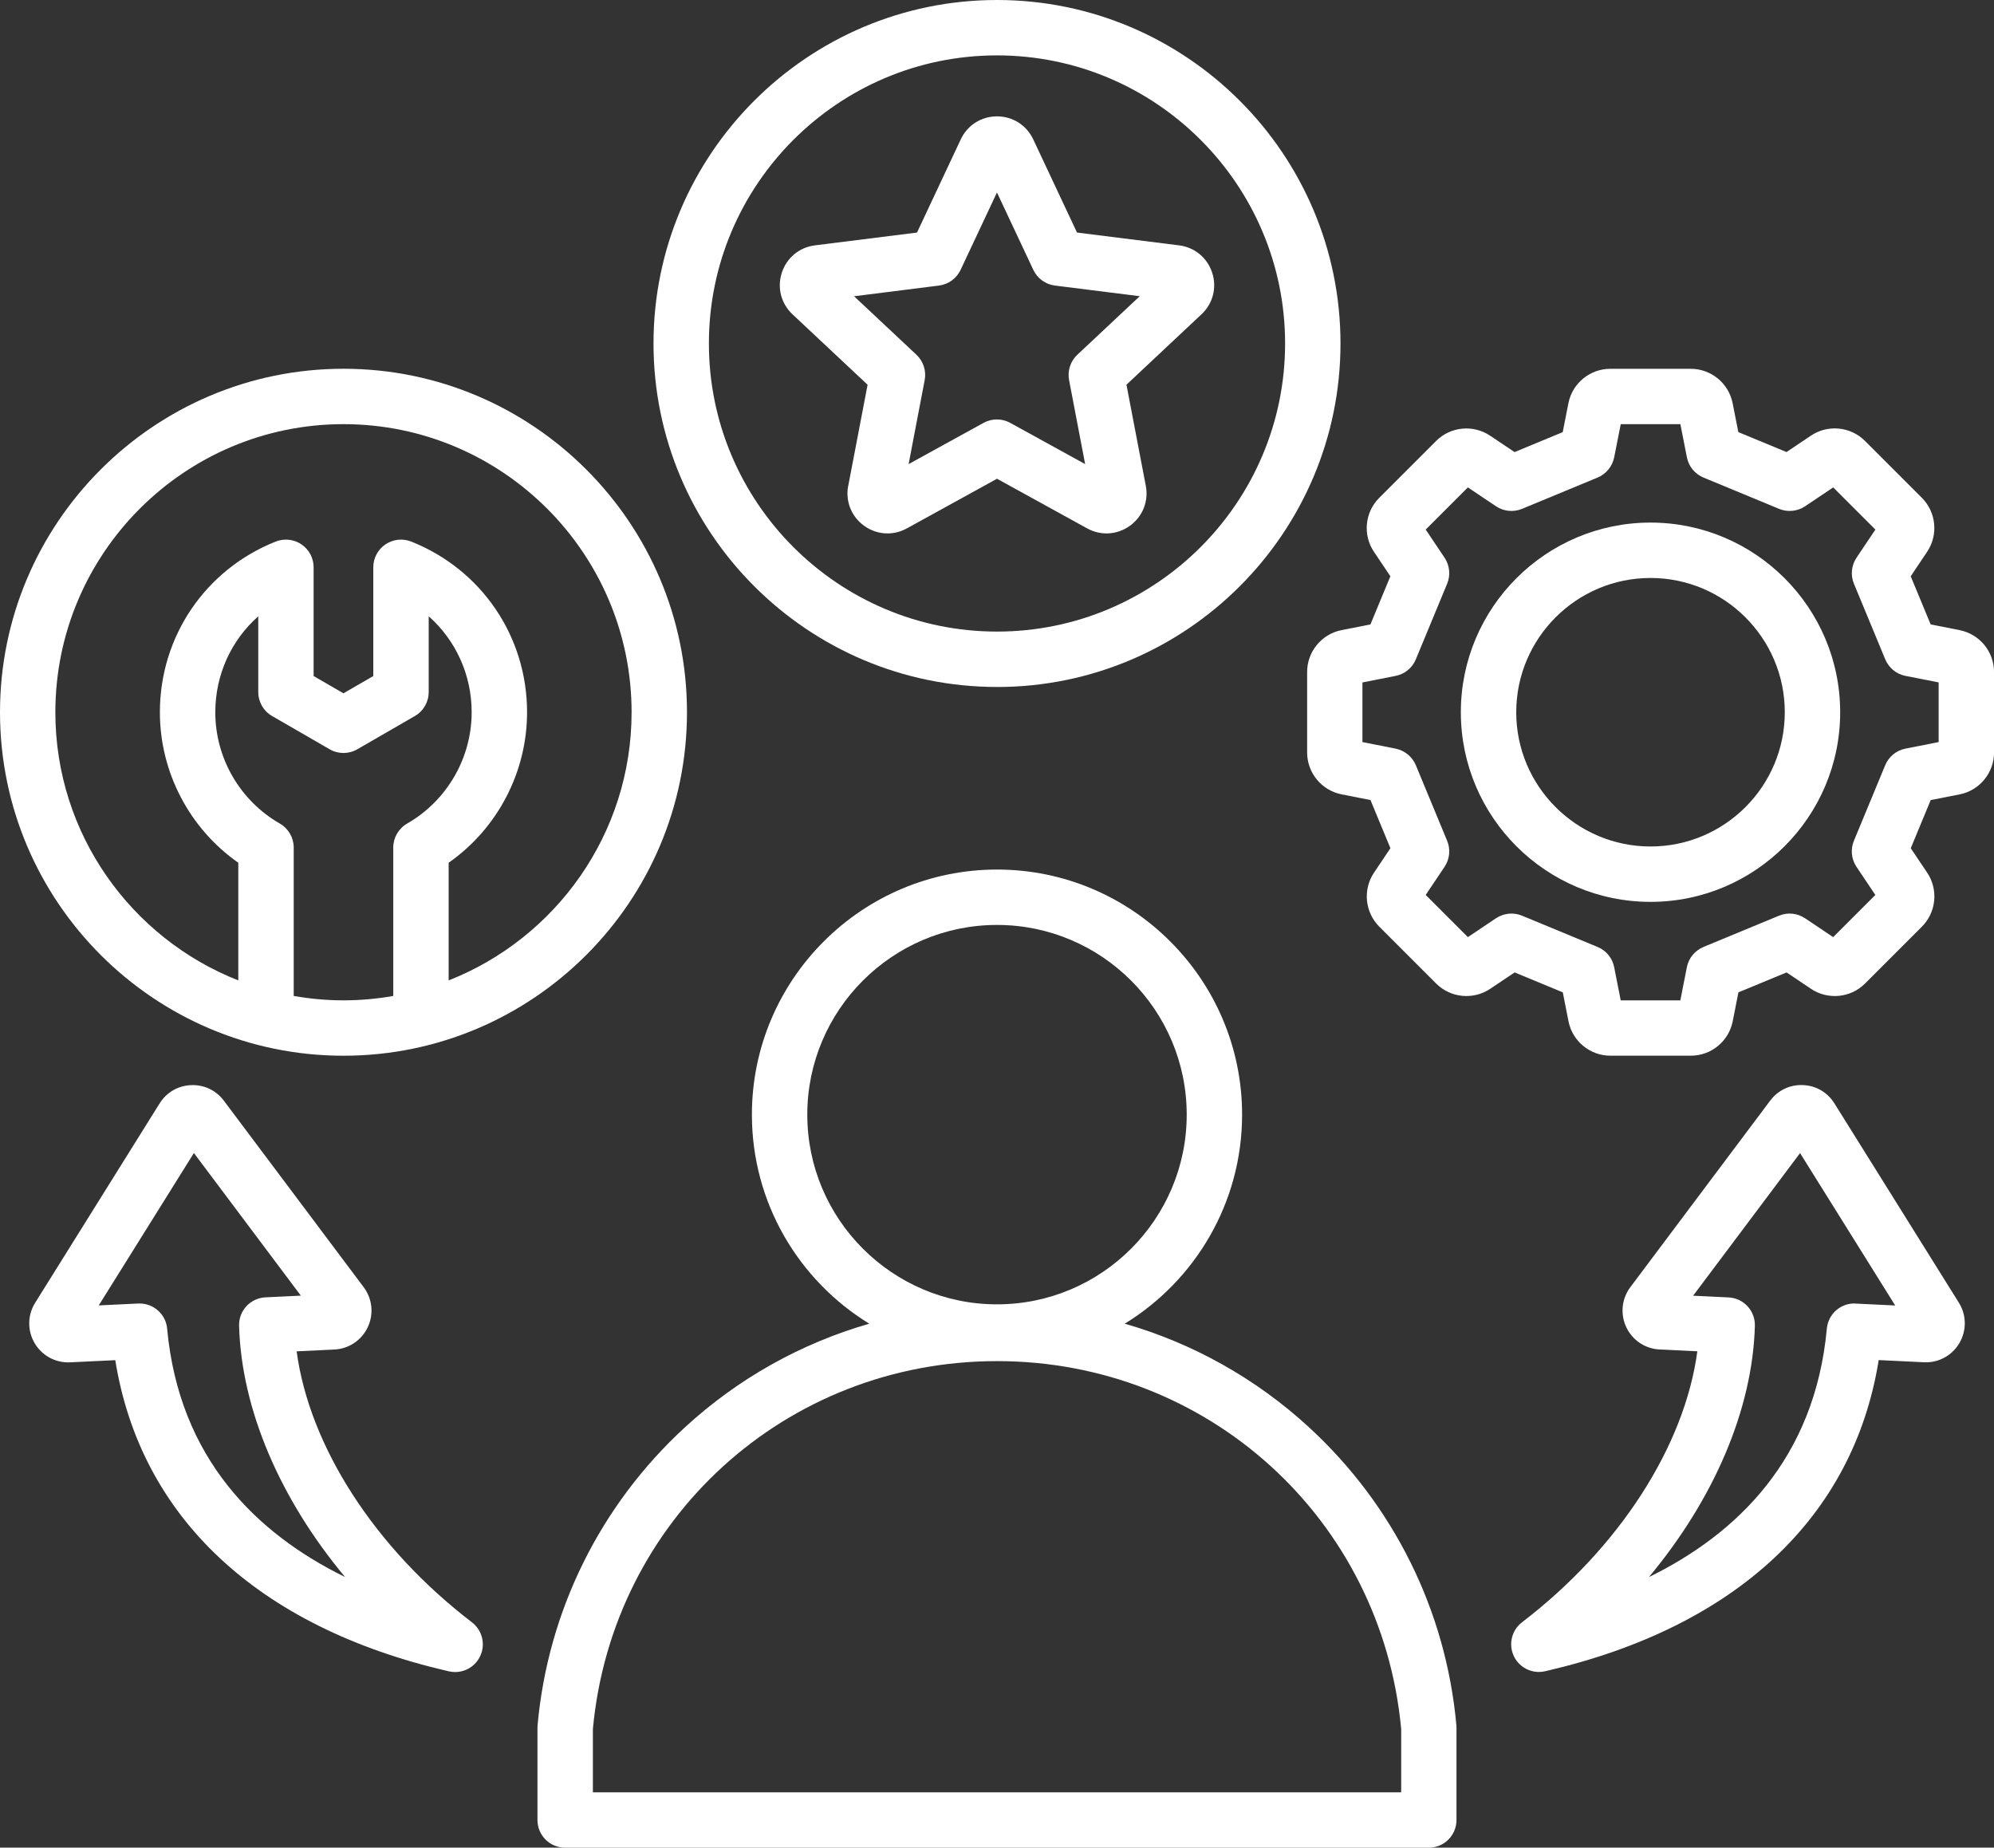
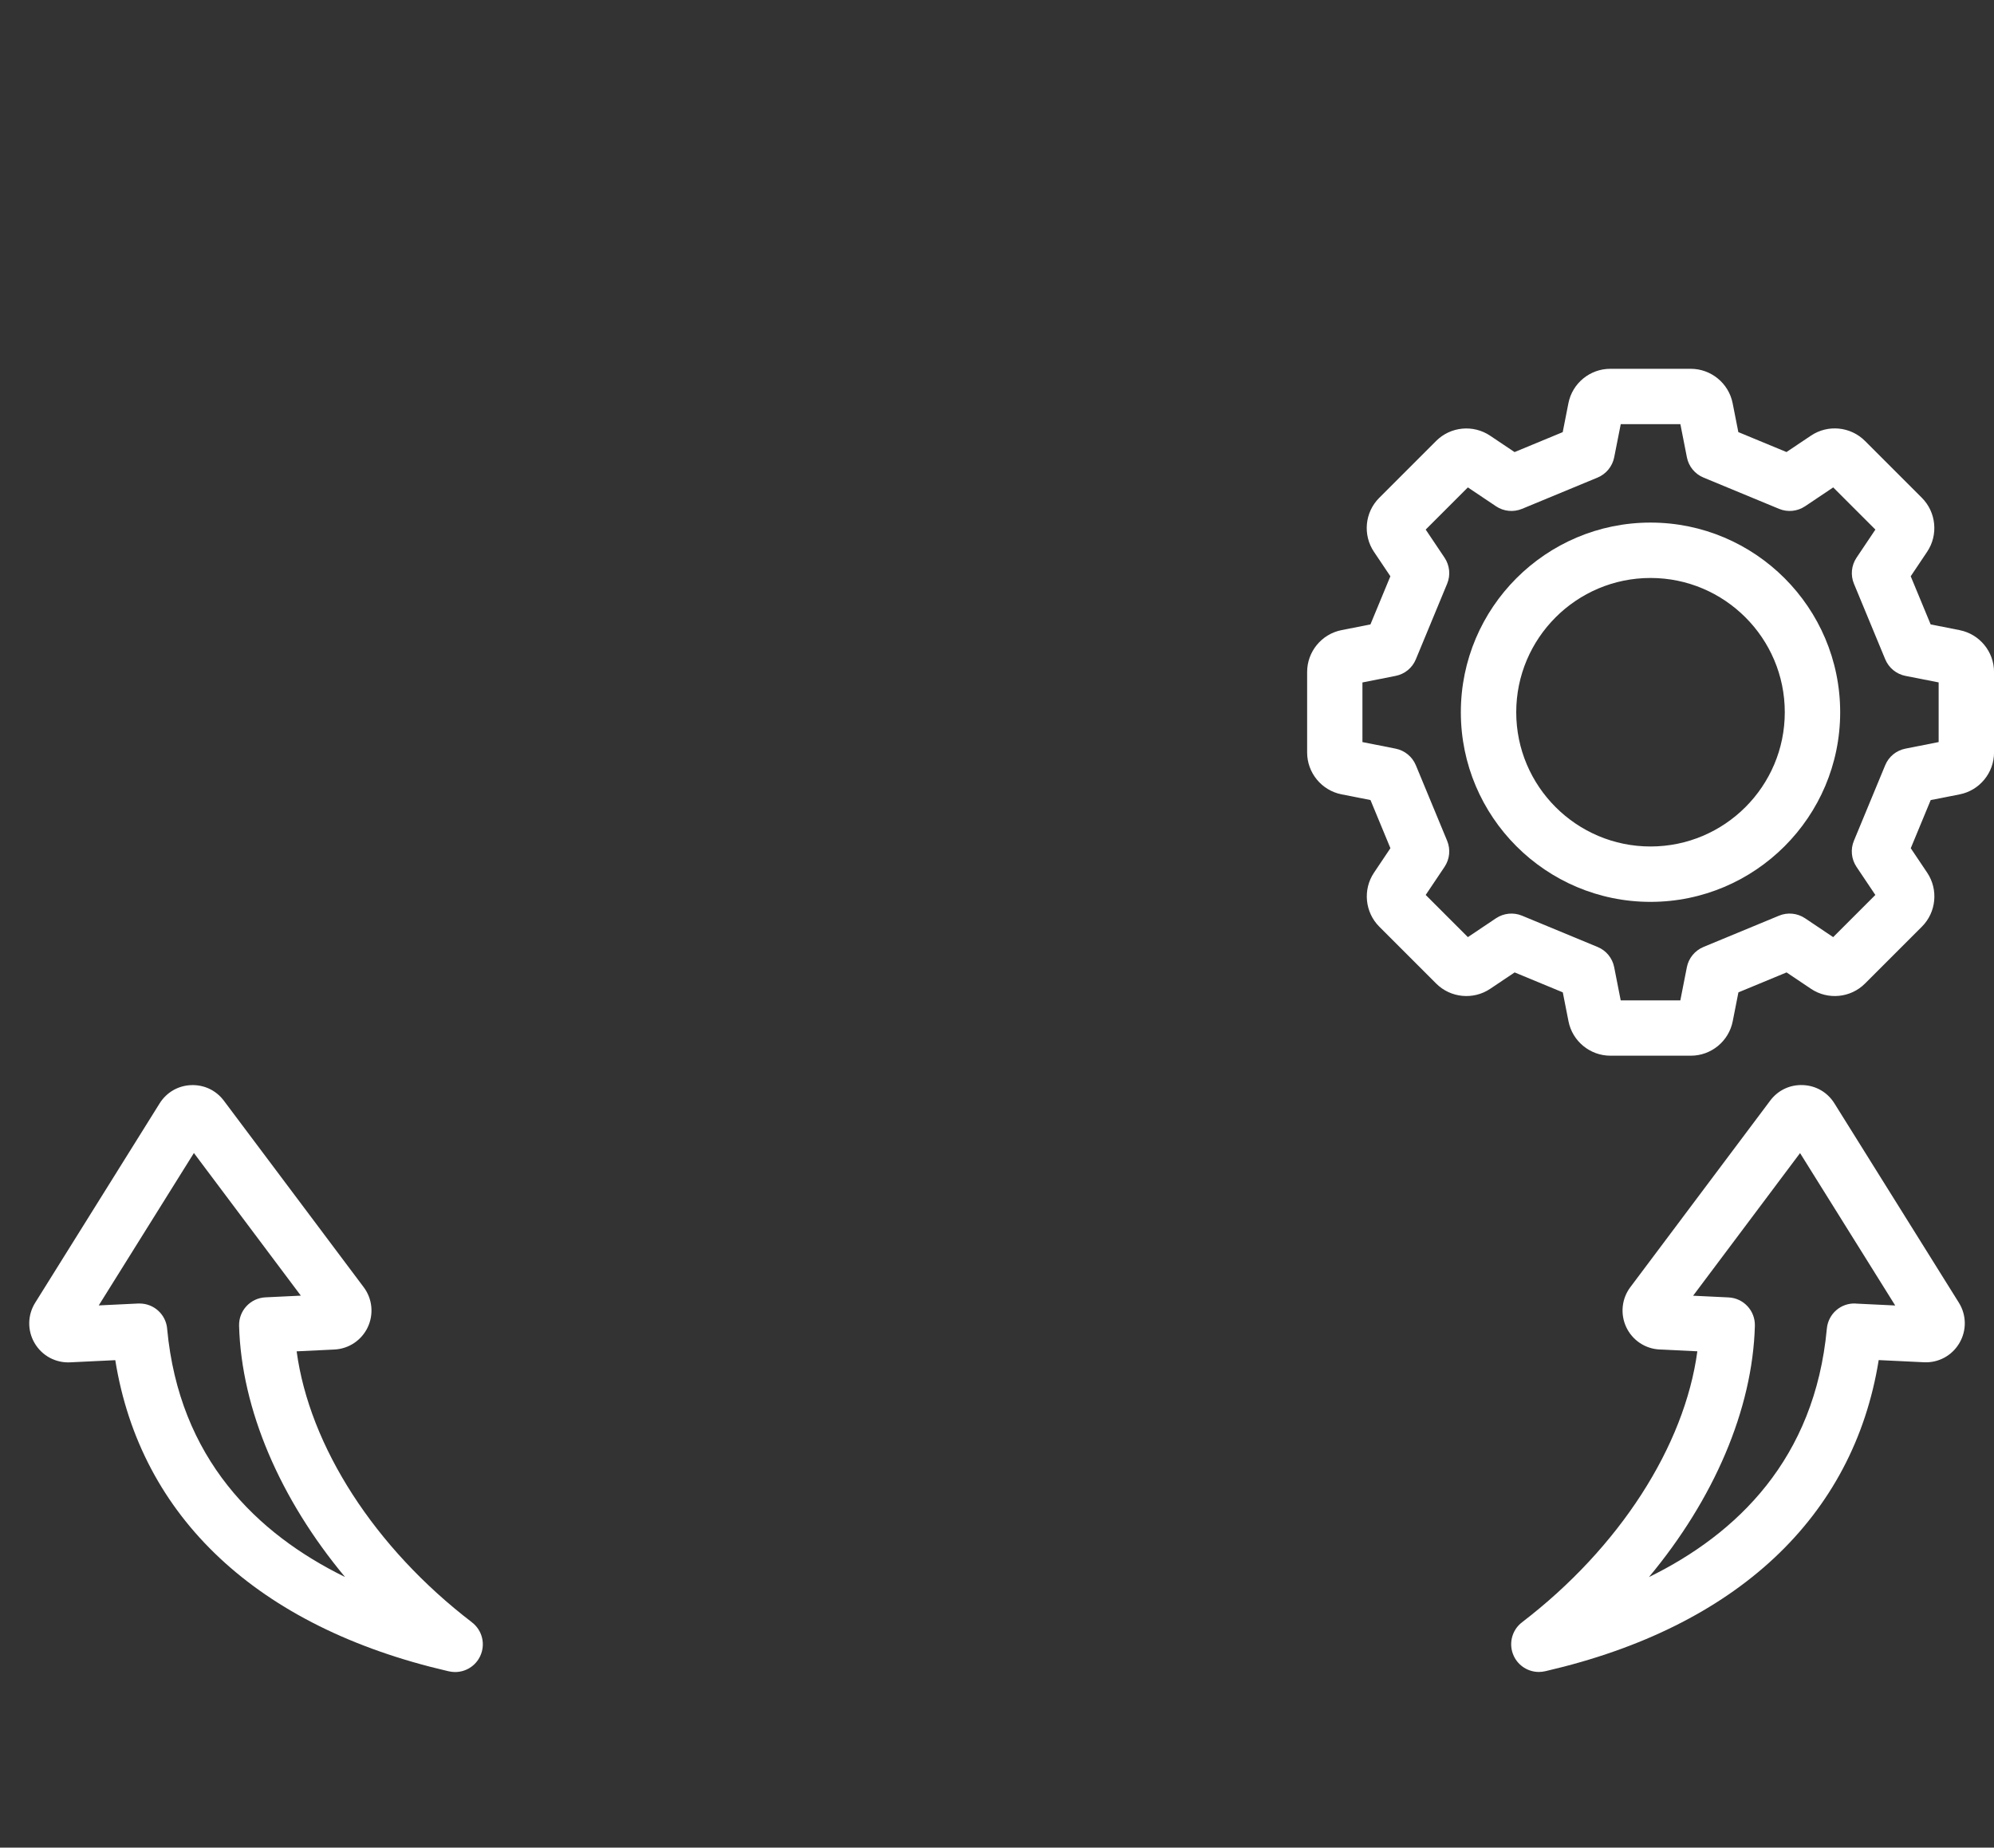
<svg xmlns="http://www.w3.org/2000/svg" id="uuid-d0f2e476-121f-4c29-80e5-63c85a7d1590" viewBox="0 0 504 467.02">
  <rect x="0" y="0" width="504" height="467.02" fill="#333333" stroke="none" />
-   <path d="M252,173.65c47.87,0,86.82-38.95,86.82-86.82S299.87,0,252,0s-86.82,38.95-86.82,86.82,38.95,86.82,86.82,86.82ZM252,14c40.16,0,72.82,32.67,72.82,72.82s-32.67,72.82-72.82,72.82-72.82-32.67-72.82-72.82S211.85,14,252,14Z" style="fill:#fff;" />
  <path d="M495.3,159.27h0s-7.31-1.44-7.31-1.44l-5.04-12.17,4.15-6.19c2.86-4.27,2.3-10-1.33-13.64l-14.39-14.39c-3.63-3.63-9.37-4.2-13.64-1.33l-6.19,4.15-12.17-5.04-1.44-7.3c-.99-5.04-5.45-8.7-10.58-8.7h-20.35c-5.14,0-9.59,3.66-10.58,8.7l-1.44,7.31-12.17,5.04-6.19-4.15c-4.27-2.86-10-2.3-13.63,1.33l-14.39,14.39c-3.64,3.63-4.2,9.37-1.33,13.64l4.15,6.18-5.04,12.17-7.3,1.44c-5.04.99-8.7,5.44-8.7,10.58v20.35c0,5.14,3.66,9.59,8.7,10.58l7.31,1.44,5.04,12.17-4.15,6.19c-2.86,4.27-2.3,10,1.33,13.64l14.39,14.39c3.63,3.63,9.37,4.19,13.64,1.33l6.19-4.15,12.17,5.04,1.44,7.31c.99,5.04,5.45,8.7,10.58,8.7h20.35c5.14,0,9.59-3.66,10.58-8.7l1.44-7.31,12.17-5.04,6.18,4.15c4.27,2.86,10.01,2.3,13.64-1.33l14.39-14.39c3.63-3.63,4.19-9.37,1.33-13.64l-4.15-6.18,5.04-12.17,7.31-1.44c5.04-.99,8.7-5.45,8.7-10.58v-20.35c0-5.14-3.66-9.59-8.7-10.58ZM490,187.57l-8.39,1.66c-2.3.45-4.22,2.02-5.11,4.19l-7.91,19.1c-.9,2.16-.65,4.63.65,6.58l4.77,7.11-10.66,10.66-7.11-4.77c-1.95-1.3-4.41-1.55-6.58-.65l-19.1,7.91c-2.16.9-3.74,2.82-4.19,5.11l-1.65,8.39h-15.07l-1.65-8.39c-.45-2.3-2.02-4.22-4.19-5.11l-19.1-7.91c-2.16-.9-4.63-.65-6.58.65l-7.11,4.77-10.66-10.66,4.77-7.11c1.3-1.95,1.55-4.41.65-6.58l-7.91-19.1c-.9-2.16-2.82-3.73-5.11-4.19l-8.39-1.66v-15.07l8.39-1.66c2.3-.45,4.22-2.02,5.11-4.19l7.91-19.1c.9-2.16.65-4.63-.65-6.58l-4.77-7.11,10.66-10.66,7.11,4.77c1.94,1.3,4.41,1.55,6.58.65l19.1-7.91c2.16-.9,3.73-2.82,4.19-5.11l1.66-8.39h15.07l1.65,8.39c.45,2.3,2.03,4.22,4.19,5.11l19.1,7.91c2.16.9,4.63.65,6.58-.65l7.11-4.77,10.66,10.66-4.77,7.11c-1.3,1.95-1.55,4.41-.65,6.58l7.91,19.1c.9,2.16,2.81,3.74,5.11,4.19l8.39,1.65v15.07Z" style="fill:#fff;" />
-   <path d="M214.39,122.78h0c-.75,3.9.78,7.76,3.99,10.1,1.78,1.29,3.85,1.95,5.94,1.95,1.67,0,3.35-.42,4.89-1.27l22.79-12.55,22.79,12.55c3.47,1.91,7.62,1.65,10.83-.68,3.21-2.33,4.74-6.2,3.99-10.09l-4.89-25.55,18.97-17.8c2.89-2.71,3.93-6.74,2.7-10.51-1.23-3.77-4.43-6.42-8.36-6.91l-25.81-3.24-11.06-23.55c-1.69-3.59-5.2-5.82-9.16-5.82s-7.48,2.23-9.16,5.82l-11.06,23.55-25.81,3.24c-3.93.49-7.14,3.14-8.36,6.92-1.23,3.77-.19,7.8,2.7,10.51l18.98,17.8-4.89,25.55ZM215.9,74.88h0s21.44-2.7,21.44-2.7c2.38-.3,4.44-1.8,5.46-3.97l9.19-19.56,9.19,19.56c1.02,2.17,3.08,3.67,5.46,3.97l21.44,2.69-15.77,14.79c-1.75,1.64-2.54,4.07-2.09,6.42l4.06,21.23-18.93-10.42c-1.05-.58-2.21-.87-3.38-.87s-2.33.29-3.38.87l-18.93,10.42,4.06-21.23c.45-2.36-.34-4.78-2.09-6.42l-15.77-14.79Z" style="fill:#fff;" />
  <path d="M463.67,278.9h0c-1.75-2.8-4.64-4.49-7.94-4.63-3.3-.14-6.32,1.29-8.3,3.93l-35.35,47.15c-2.19,2.92-2.58,6.79-1.03,10.11,1.56,3.31,4.79,5.47,8.44,5.64l9.53.46c-3.23,23.97-19.7,49.65-44.31,68.49-2.62,2-3.48,5.56-2.08,8.54,1.17,2.49,3.67,4.02,6.33,4.02.52,0,1.05-.06,1.58-.18l.27-.06c48.09-11.14,77.68-38.92,84.05-78.59l11.43.55c3.67.19,7.11-1.68,8.97-4.86,1.86-3.17,1.81-7.08-.14-10.2l-31.45-50.37ZM469.06,329.48h0c-3.78-.19-6.96,2.62-7.31,6.35-3.05,32.91-22.7,51.88-44.97,62.8,16.39-19.66,26.2-42.34,26.78-63.51.1-3.81-2.85-7-6.66-7.18l-8.95-.43,27.03-36.05,24.05,38.52-9.98-.48Z" style="fill:#fff;" />
  <path d="M417.18,132.09c-26.43,0-47.94,21.5-47.94,47.94s21.5,47.93,47.94,47.93,47.94-21.5,47.94-47.93-21.5-47.94-47.94-47.94ZM417.18,213.96c-18.71,0-33.94-15.22-33.94-33.93s15.22-33.94,33.94-33.94,33.94,15.22,33.94,33.94-15.22,33.93-33.94,33.93Z" style="fill:#fff;" />
-   <path d="M330.86,360.76h0c-13.43-12.34-29.37-21.23-46.57-26.18,17.77-10.9,29.66-30.51,29.66-52.84,0-34.16-27.79-61.95-61.95-61.95s-61.95,27.79-61.95,61.95c0,22.33,11.88,41.94,29.66,52.84-17.2,4.95-33.14,13.83-46.57,26.18-21.42,19.68-34.65,46.42-37.26,75.29-.02.21-.03.42-.03.63v23.35c0,3.87,3.13,7,7,7h218.29c3.87,0,7-3.13,7-7v-23.35c0-.21-.01-.42-.03-.63-2.6-28.87-15.83-55.61-37.26-75.29ZM204.05,281.74c0-26.44,21.51-47.95,47.95-47.95s47.95,21.51,47.95,47.95-21.51,47.95-47.95,47.95-47.95-21.51-47.95-47.95ZM354.15,453.03h-204.29v-16.03c4.93-53.02,48.79-92.96,102.15-92.96s97.21,39.94,102.15,92.96v16.03Z" style="fill:#fff;" />
  <path d="M119.29,410.06c-24.61-18.83-41.08-44.52-44.31-68.49l9.53-.46c3.65-.17,6.89-2.34,8.45-5.65,1.55-3.31,1.16-7.18-1.03-10.1l-35.35-47.15c-1.98-2.64-5.02-4.06-8.3-3.93-3.29.14-6.19,1.83-7.94,4.63l-31.45,50.38c-1.95,3.12-2,7.03-.14,10.2,1.86,3.17,5.28,5.04,8.97,4.86l11.42-.55c6.37,39.67,35.96,67.46,84.05,78.59l.27.06c.53.12,1.06.18,1.58.18,2.66,0,5.16-1.52,6.33-4.02,1.41-2.98.54-6.54-2.08-8.54ZM42.25,335.83h0c-.34-3.62-3.37-6.35-6.97-6.35-.11,0-.23,0-.34,0l-9.98.48,24.05-38.52,27.03,36.05-8.95.43c-3.81.18-6.76,3.38-6.66,7.18.58,21.17,10.4,43.85,26.78,63.51-22.27-10.92-41.92-29.89-44.97-62.8Z" style="fill:#fff;" />
-   <path d="M86.82,266.85c47.87,0,86.82-38.95,86.82-86.82s-38.95-86.82-86.82-86.82S0,132.16,0,180.03s38.95,86.82,86.82,86.82ZM102.92,208.16c-2.18,1.25-3.52,3.56-3.52,6.07v37.51c-4.09.72-8.29,1.11-12.58,1.11s-8.49-.39-12.58-1.11h0v-37.51c0-2.51-1.34-4.82-3.52-6.07-10.06-5.77-16.31-16.55-16.3-28.13,0-9.5,4.05-18.23,10.86-24.25v19.15c0,2.5,1.33,4.81,3.5,6.06l14.54,8.4c2.17,1.25,4.83,1.25,7,0l14.54-8.4c2.17-1.25,3.5-3.56,3.5-6.06v-19.15c6.81,6.02,10.86,14.75,10.86,24.25,0,11.58-6.25,22.36-16.3,28.13ZM86.82,107.21h0c40.16,0,72.82,32.67,72.82,72.82,0,30.78-19.2,57.13-46.24,67.78v-29.74c12.32-8.63,19.82-22.85,19.82-38.04,0-19.14-11.49-36.07-29.28-43.14-2.16-.86-4.6-.59-6.52.71-1.92,1.3-3.07,3.47-3.07,5.79v27.49l-7.54,4.36-7.54-4.36v-27.49c0-2.32-1.15-4.49-3.07-5.79-1.92-1.3-4.36-1.57-6.52-.71-17.78,7.07-29.27,24-29.27,43.14,0,15.18,7.5,29.41,19.82,38.04v29.74c-27.04-10.64-46.24-37-46.24-67.78,0-40.15,32.67-72.82,72.82-72.82Z" style="fill:#fff;" />
  <polygon points="119.29 410.06 119.29 410.06 119.29 410.06 119.29 410.06" style="fill:#fff;" />
</svg>